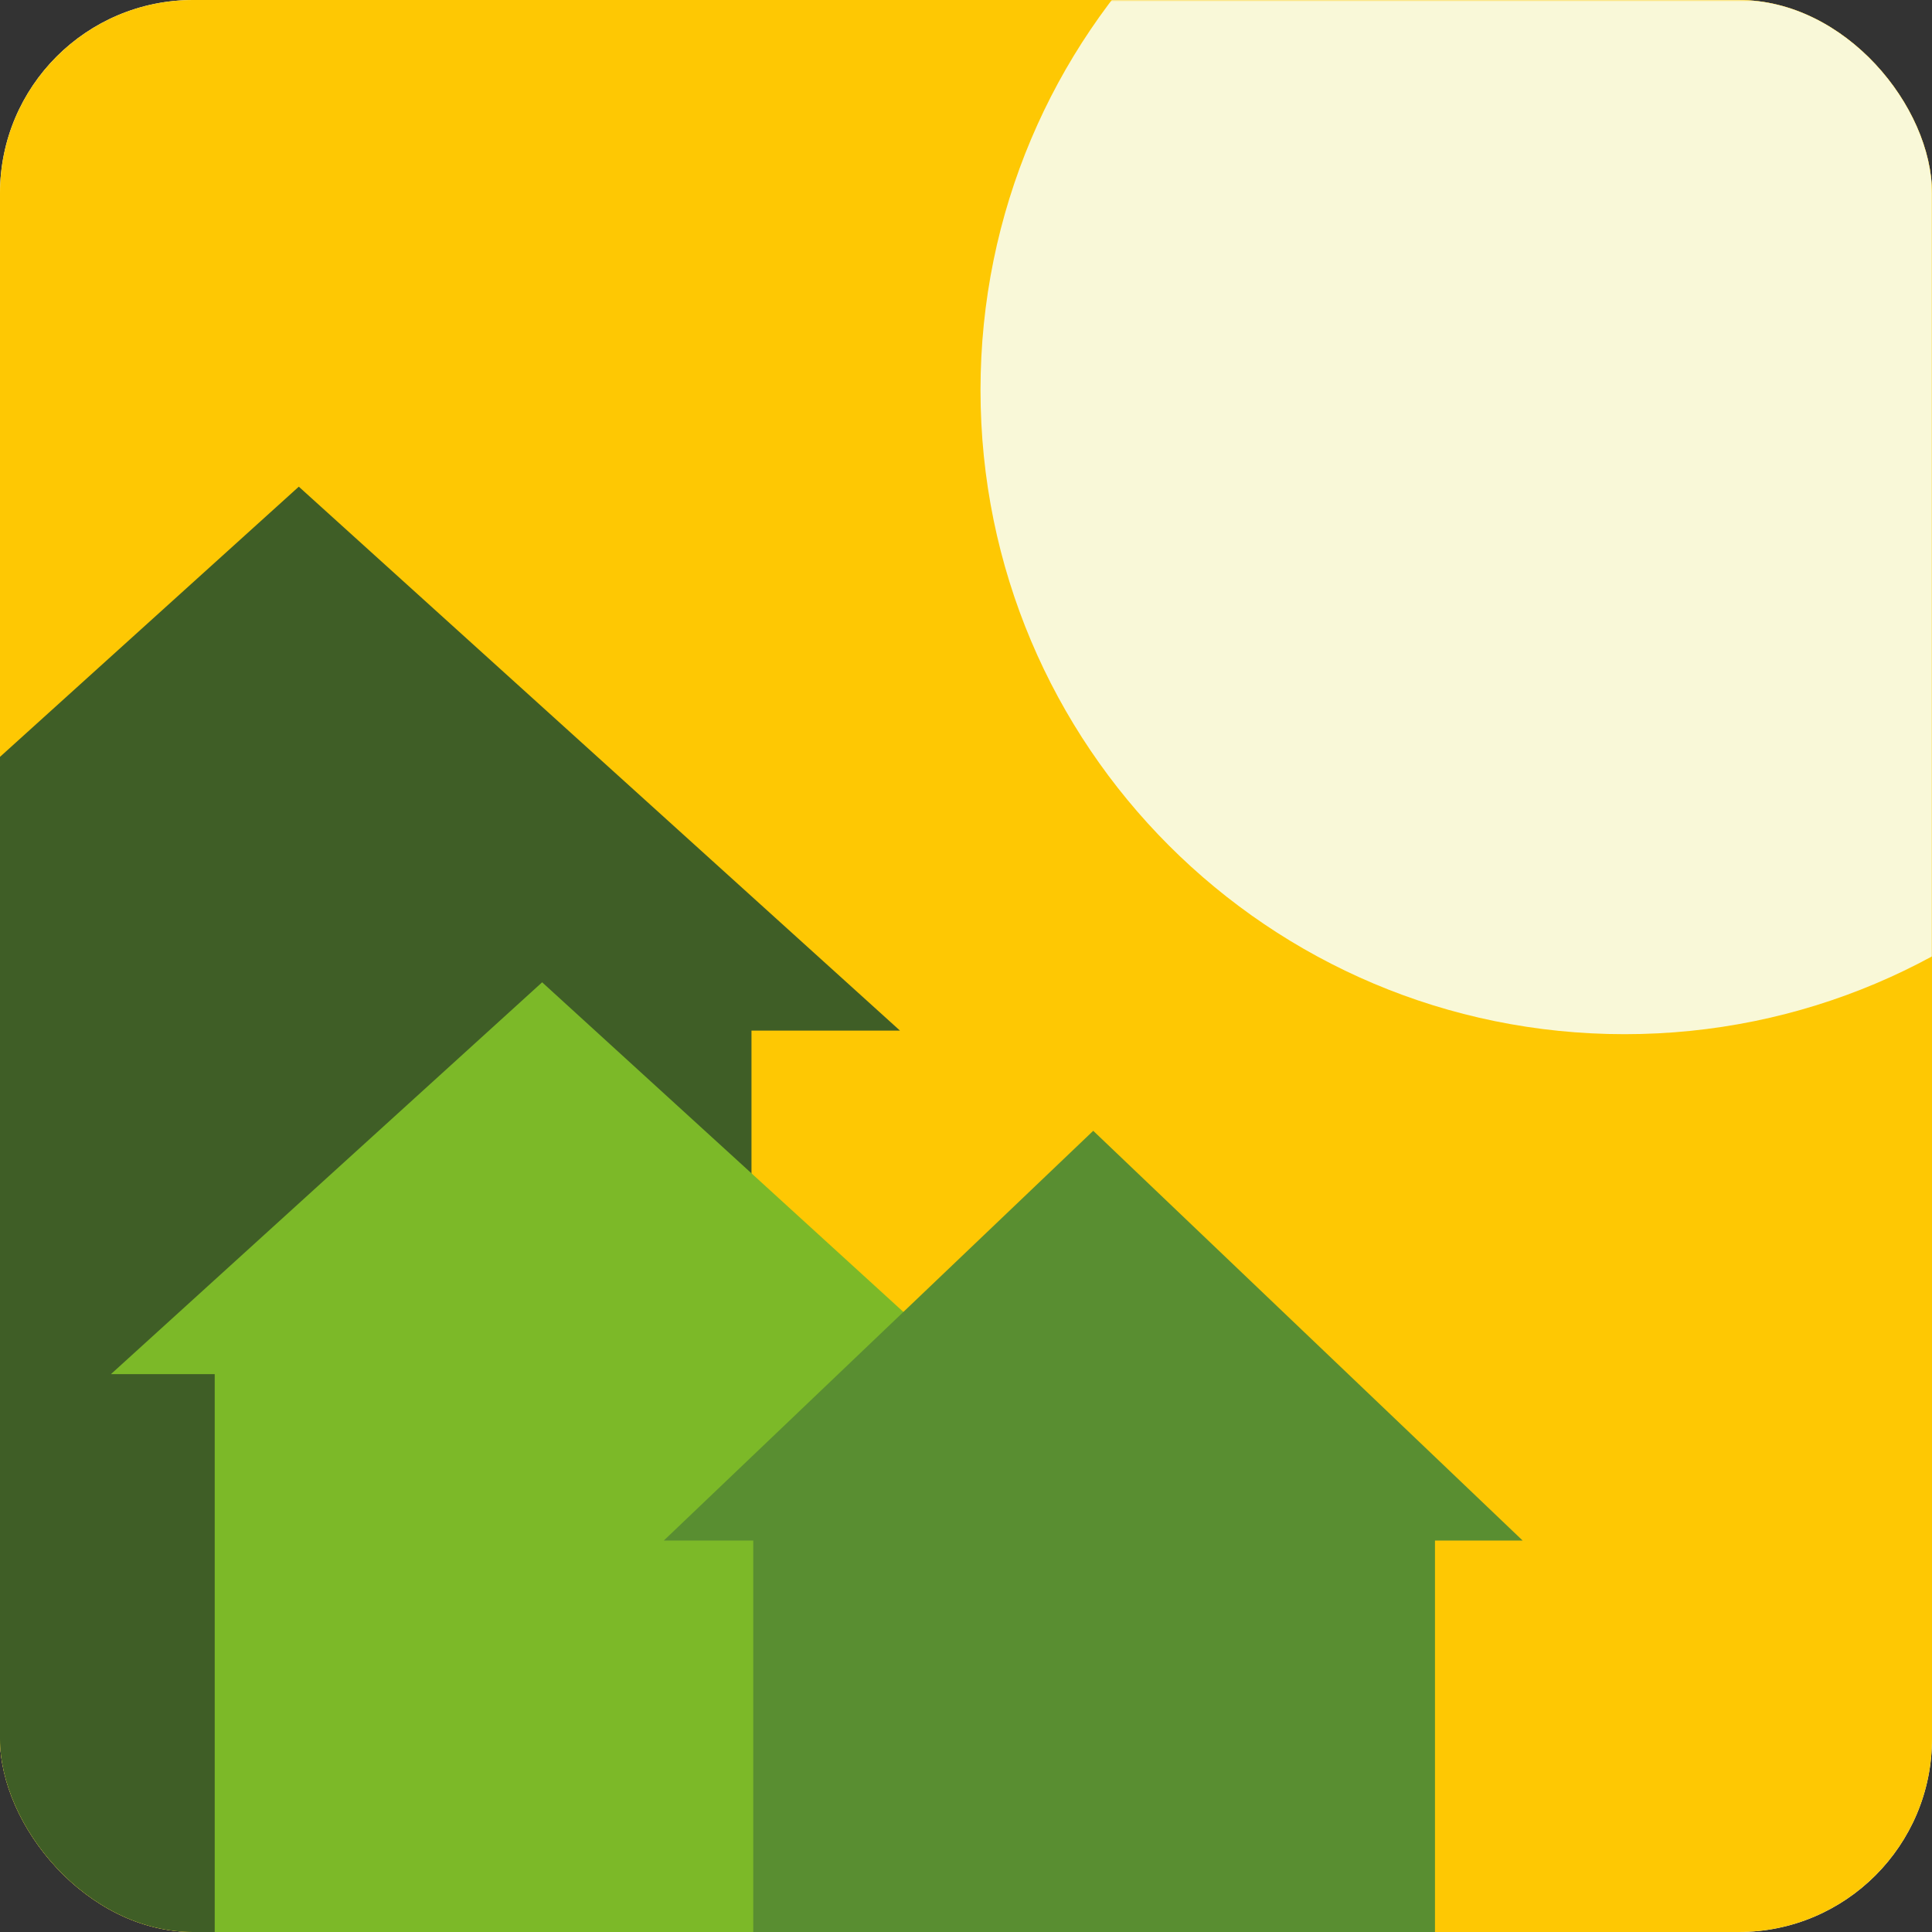
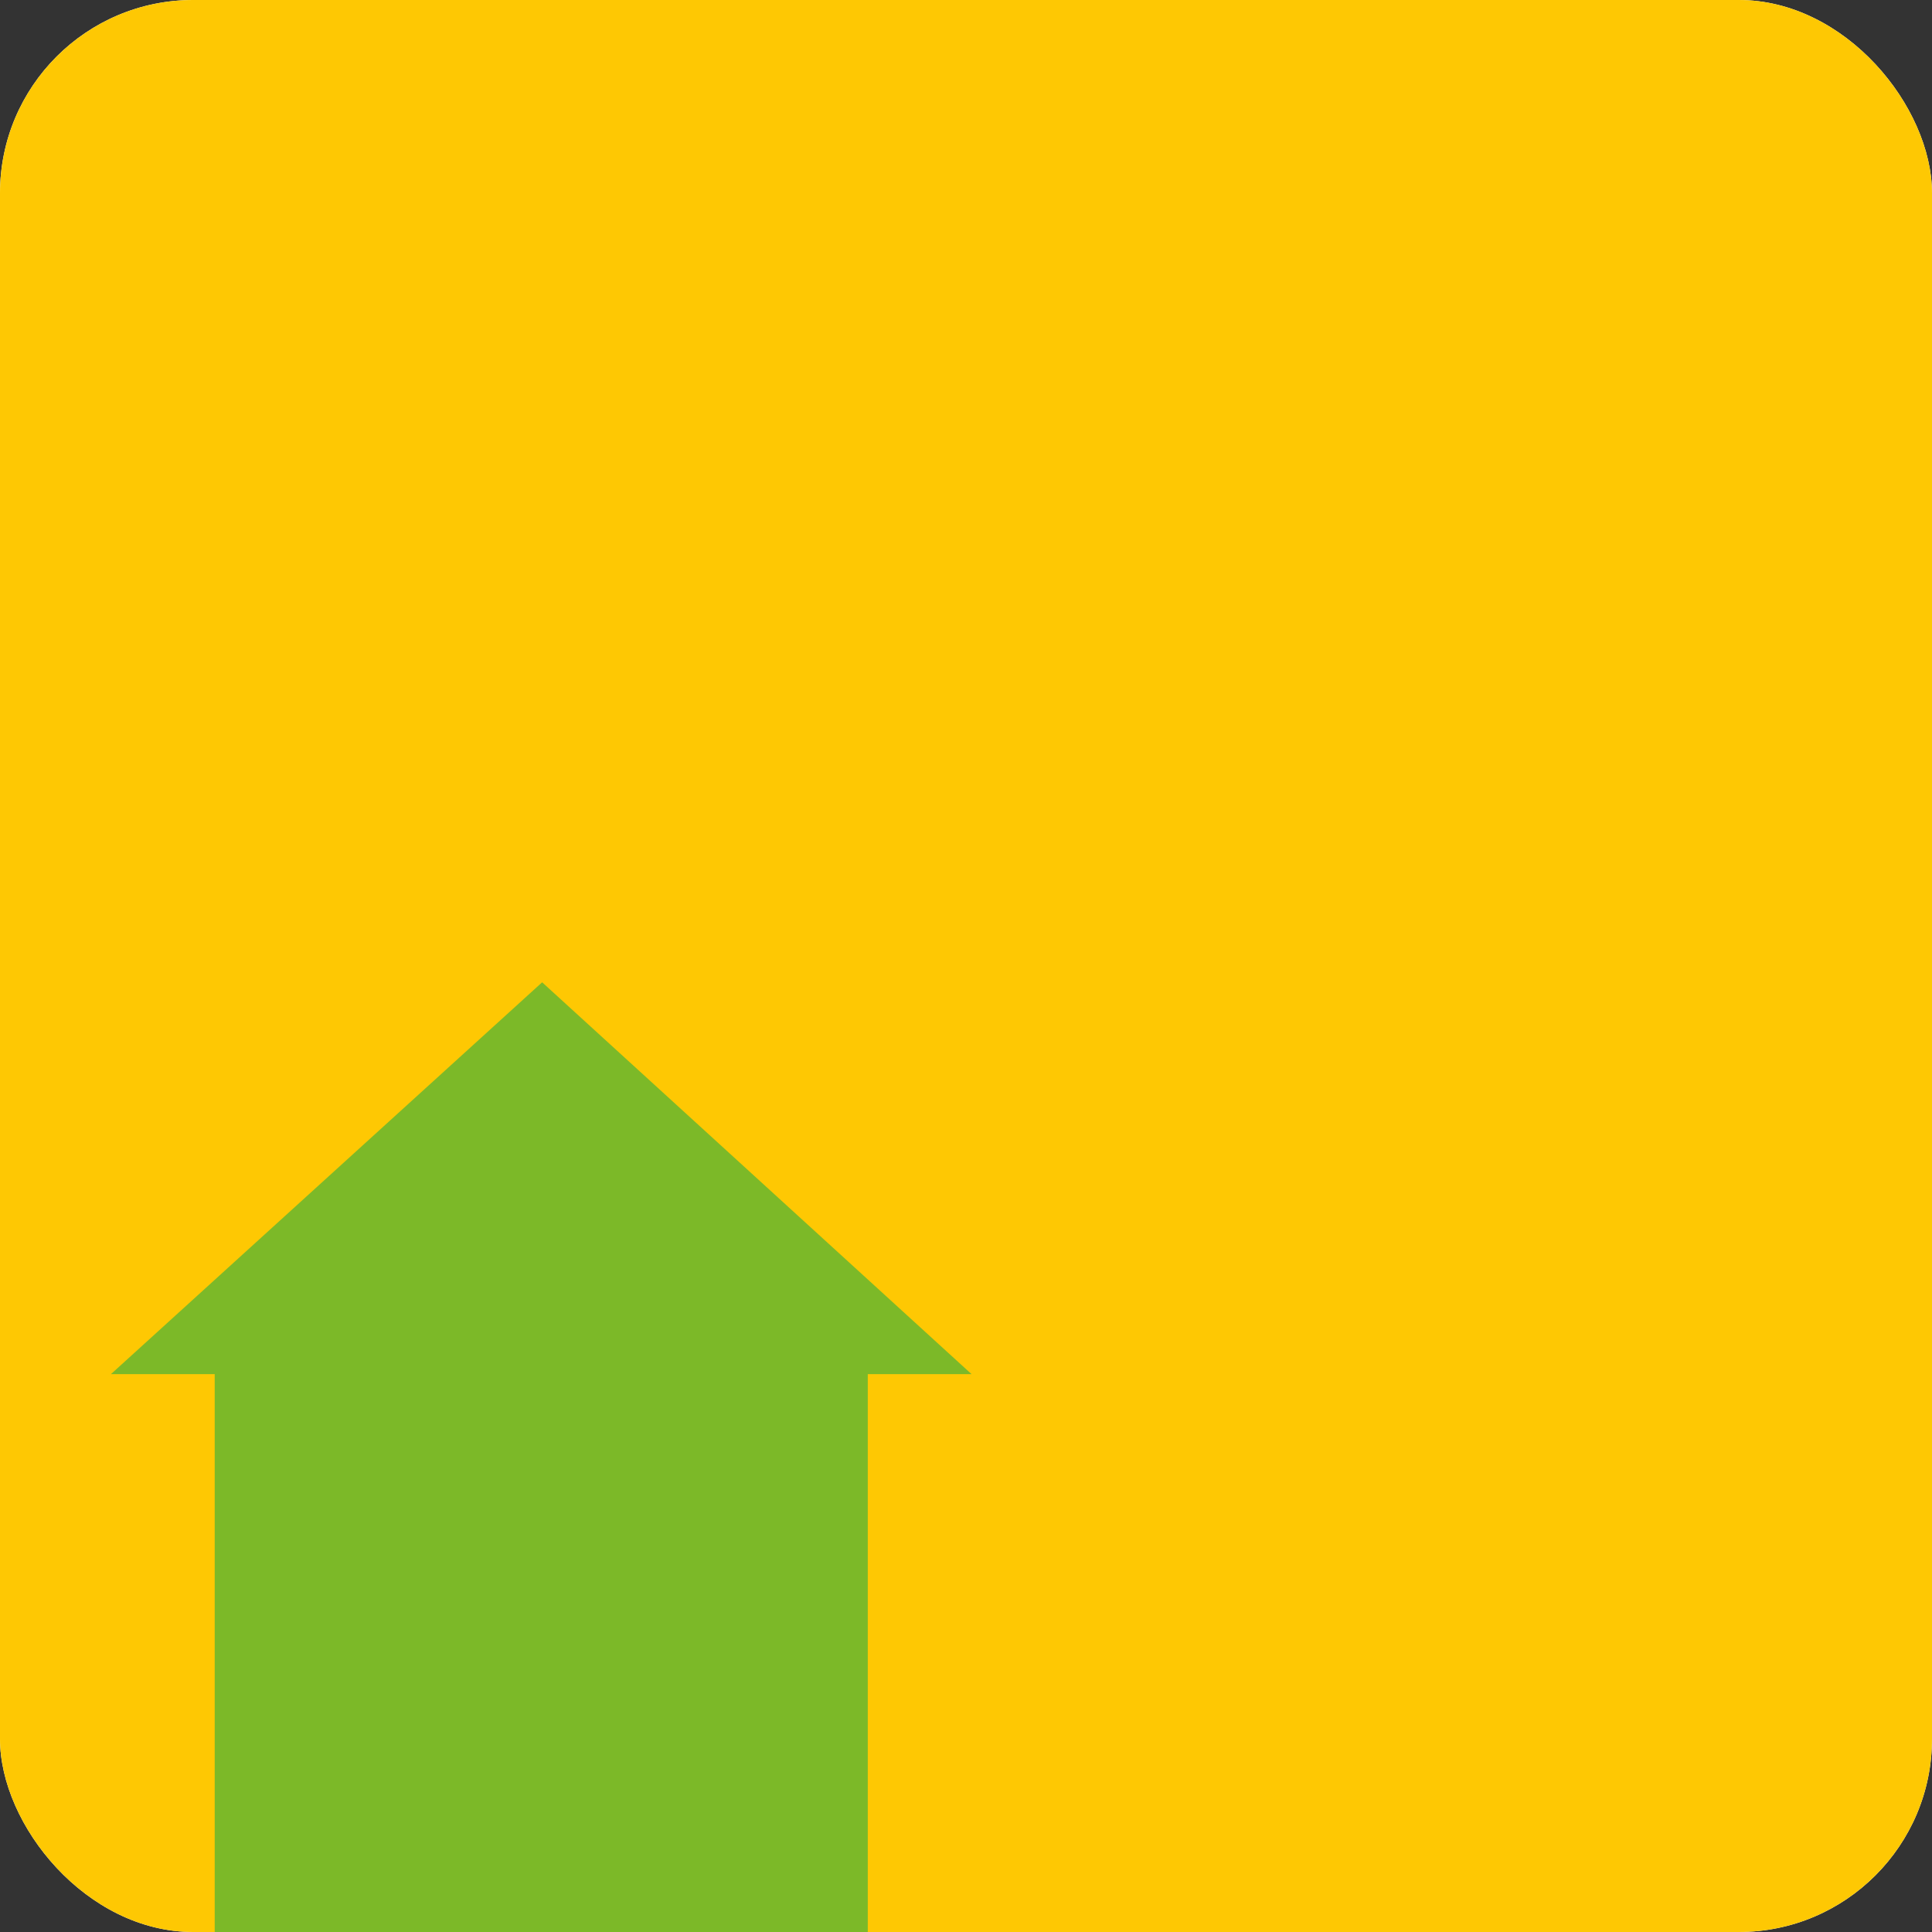
<svg xmlns="http://www.w3.org/2000/svg" xmlns:xlink="http://www.w3.org/1999/xlink" version="1.1" width="1000" height="1000">
  <rect width="100%" height="100%" fill="#333333" stroke="none" />
  <g clip-path="url(#SvgjsClipPath1110)">
    <rect width="1000" height="1000" fill="#ffffff" />
    <g transform="matrix(1.667,0,0,1.667,0,0)">
      <svg version="1.1" width="600px" height="600px">
        <svg width="600px" height="600px" viewBox="0 0 600 600" version="1.1">
          <title>LOGO FONDAZIONE DOWN 2025</title>
          <defs>
-             <rect id="path-1" x="0" y="0" width="600" height="600" />
            <clipPath id="SvgjsClipPath1110">
              <rect width="1000" height="1000" x="0" y="0" rx="100" ry="100" />
            </clipPath>
          </defs>
          <g id="Page-1" stroke="none" stroke-width="1" fill="none" fill-rule="evenodd">
            <g id="LOGO-FONDAZIONE-DOWN-2025">
              <rect id="Rectangle" fill="#FEC803" fill-rule="nonzero" x="0" y="0" width="600" height="600" />
-               <polygon id="Path" fill="#3F5E26" fill-rule="nonzero" points="279.444 320 92.778 151.111 0 235 0 318.889 0 318.889 0 600 233.333 600 233.333 320" />
              <polygon id="Path" fill="#7CB928" fill-rule="nonzero" points="301.667 426.667 168.333 305 34.444 426.667 66.667 426.667 66.667 600 269.444 600 269.444 426.667" />
-               <polygon id="Path" fill="#598E31" fill-rule="nonzero" points="472.778 478.333 339.444 351.111 206.111 478.333 233.889 478.333 233.889 600 445.556 600 445.556 478.333" />
              <g id="Clipped">
                <mask id="mask-2" fill="white">
                  <use xlink:href="#path-1" />
                </mask>
                <g id="Rectangle" />
                <path d="M304.444,121.111 C304.444,231.667 393.889,321.111 504.444,321.111 C615,321.111 704.444,231.667 704.444,121.111 C704.444,10.556 615,-78.889 504.444,-78.889 C393.889,-78.889 304.444,10.556 304.444,121.111" id="Path" fill="#F9F8D8" fill-rule="nonzero" mask="url(#mask-2)" />
              </g>
            </g>
          </g>
        </svg>
      </svg>
    </g>
  </g>
</svg>